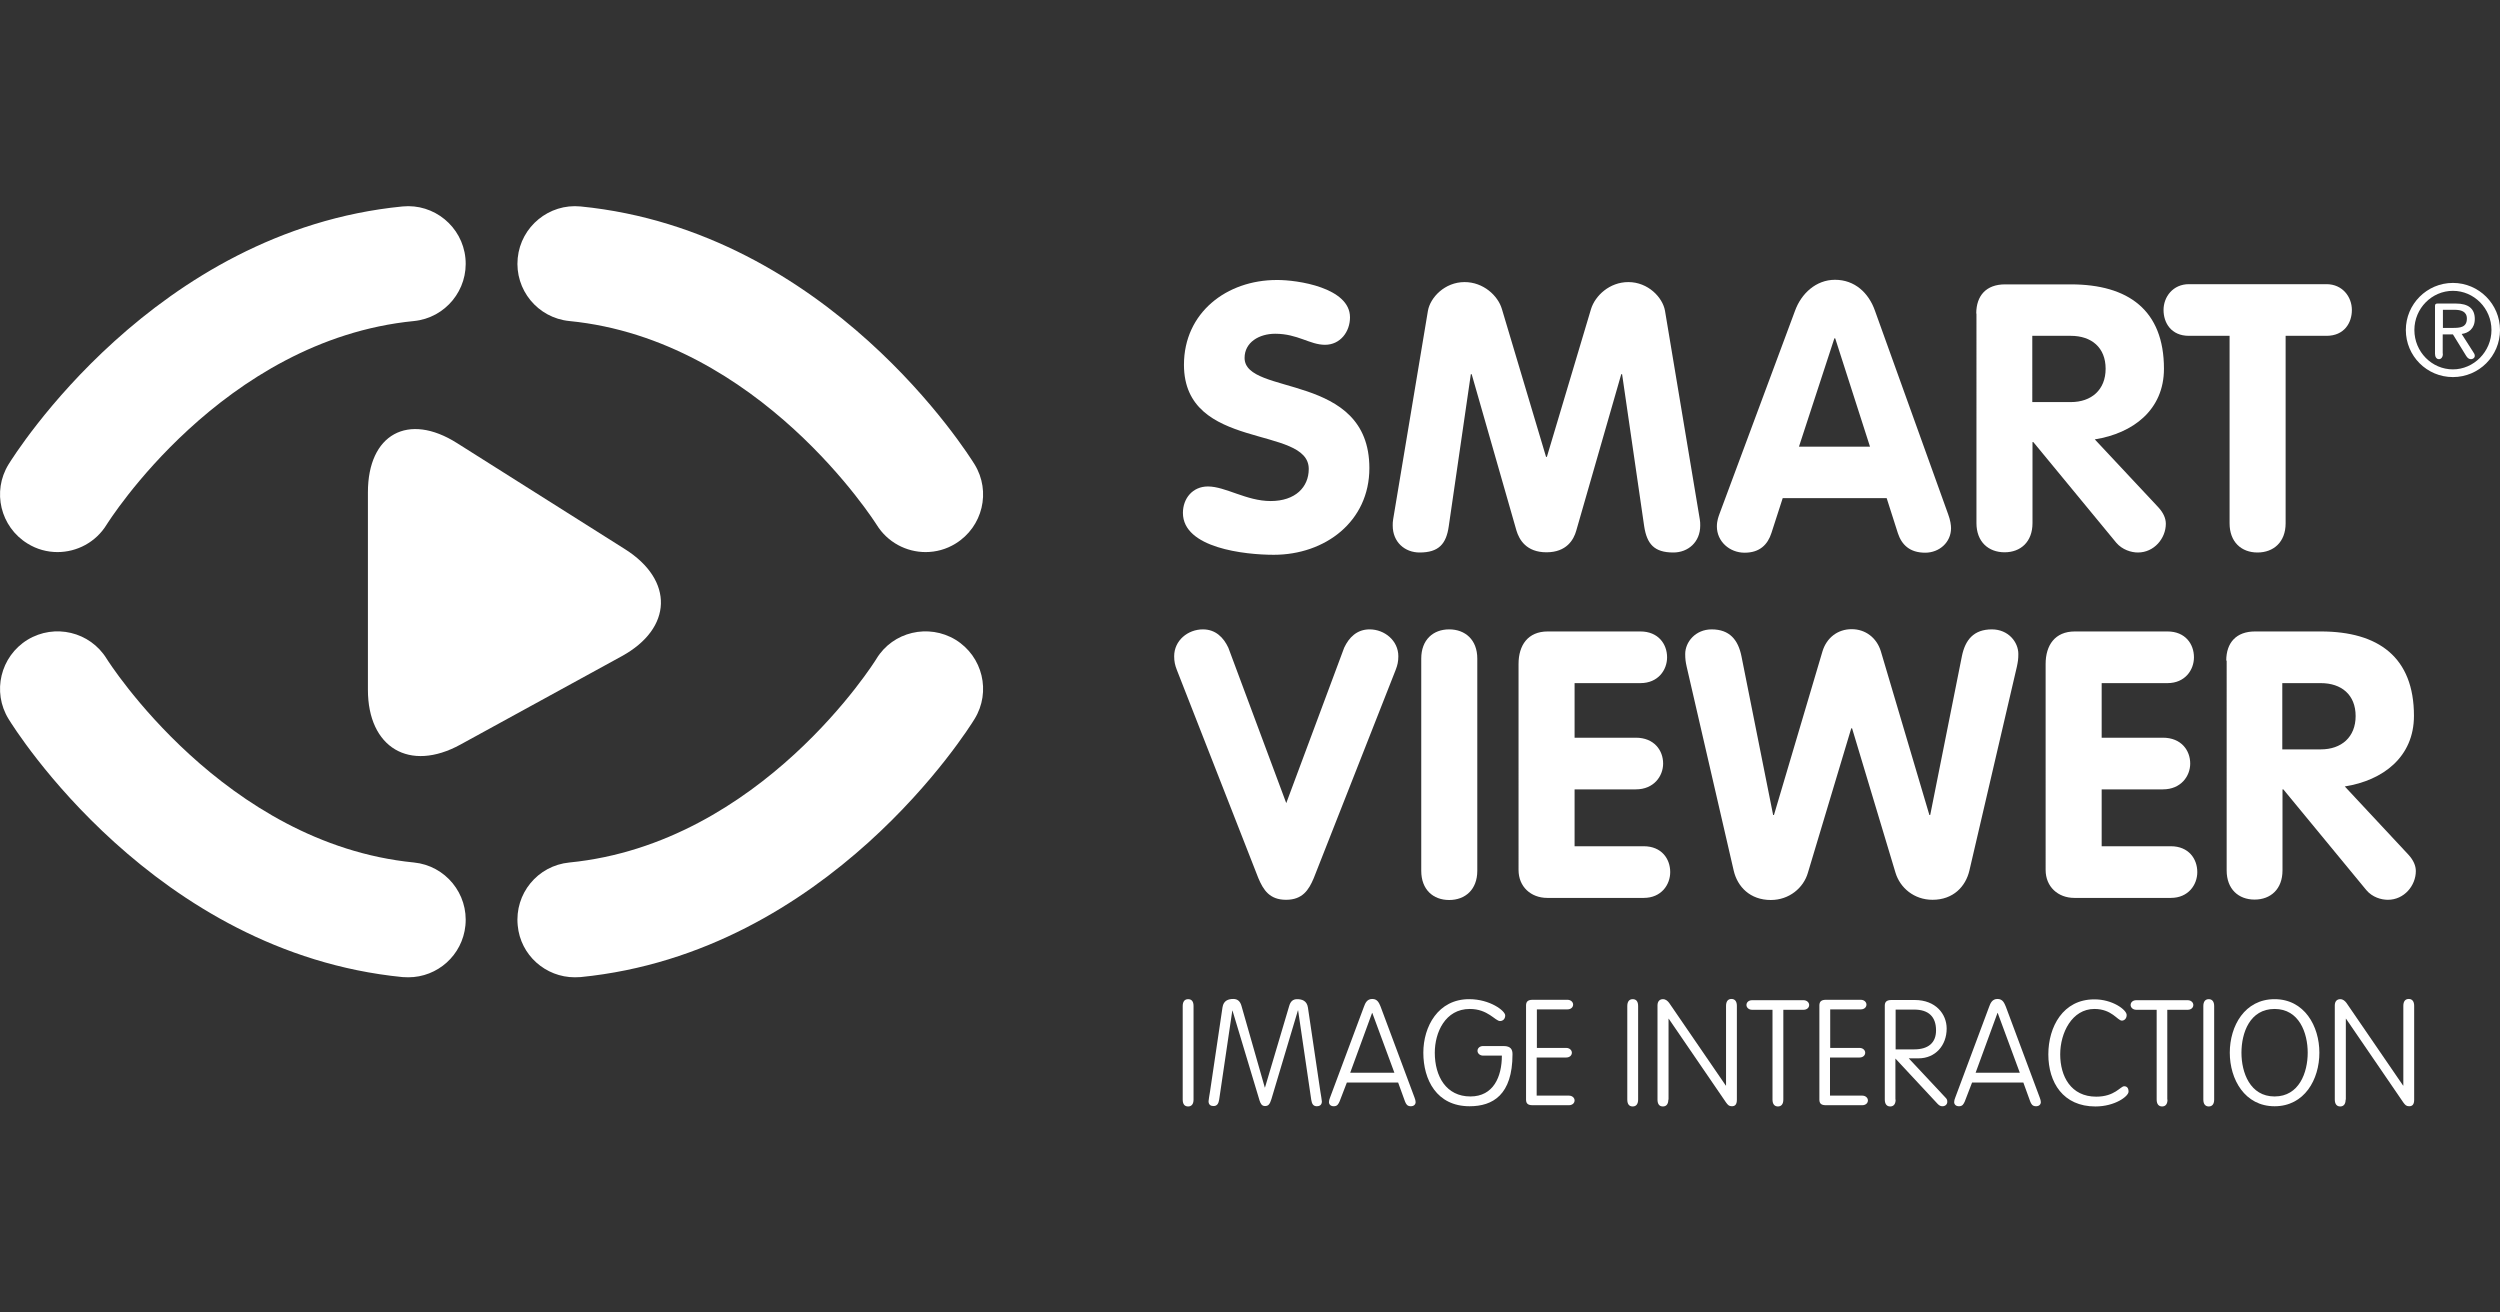
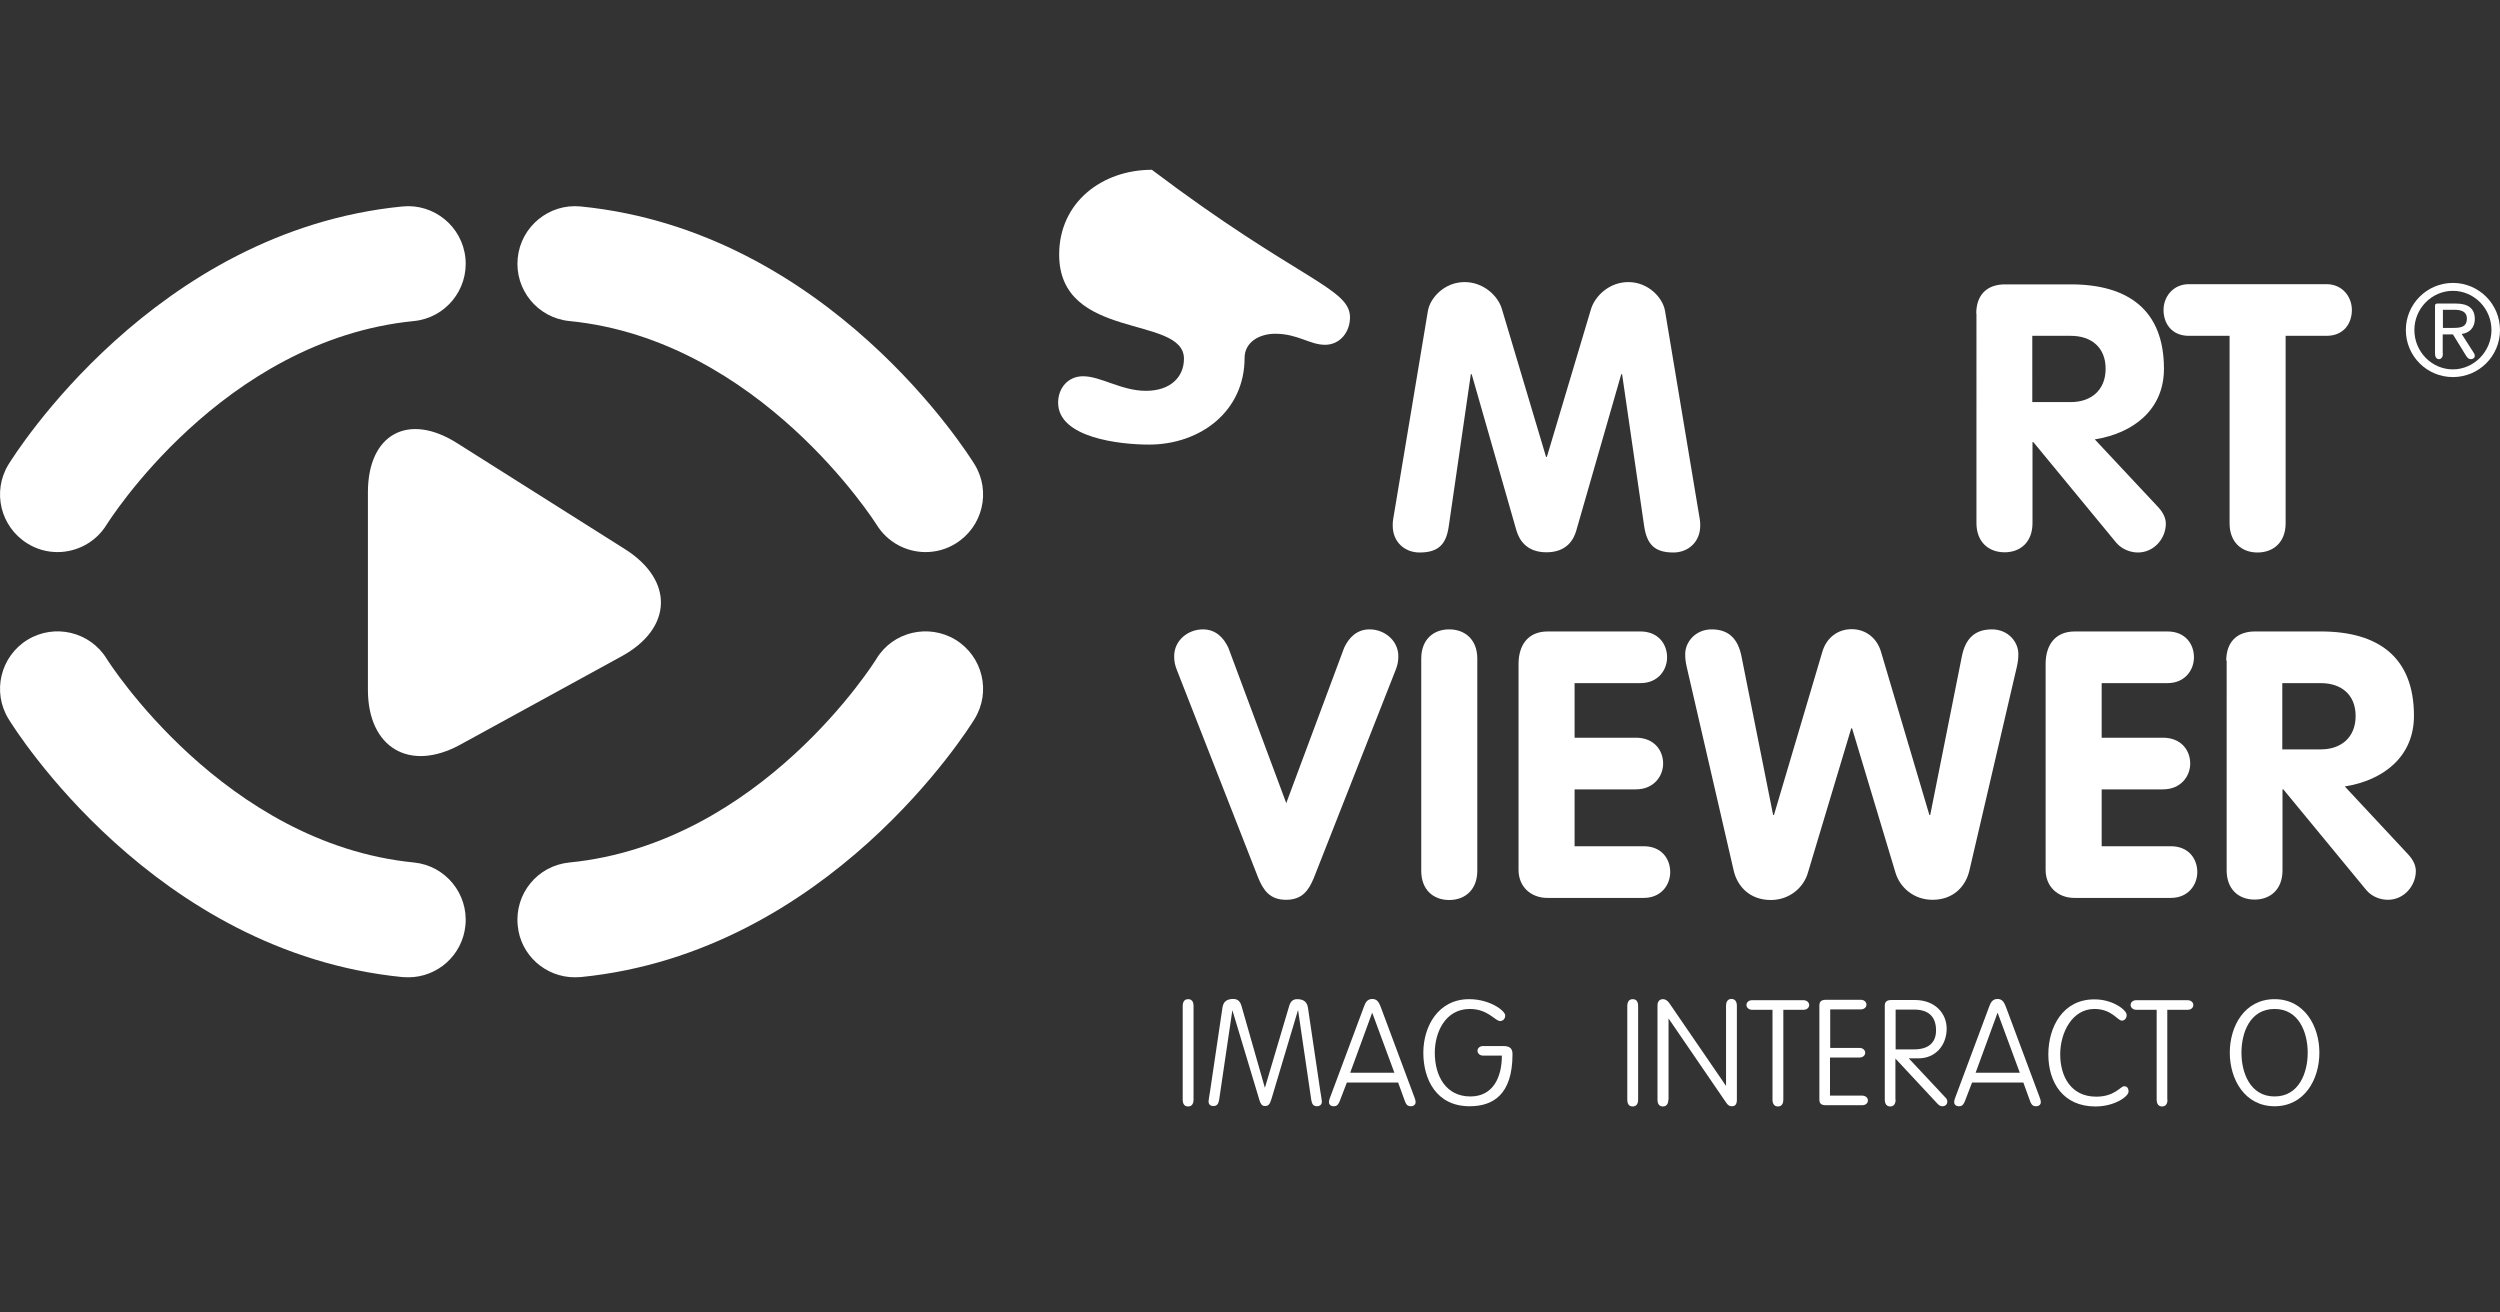
<svg xmlns="http://www.w3.org/2000/svg" version="1.1" id="Layer_1" x="0px" y="0px" viewBox="0 0 1200 630" style="enable-background:new 0 0 1200 630;" xml:space="preserve">
  <rect x="0" y="0" width="1200" height="630" fill="#333333" stroke="none" />
  <style type="text/css">
	.st0{fill:#FFFFFF;}
</style>
  <g>
    <g>
-       <path class="st0" d="M648,152.3c0,7-4.7,13.2-12,13.2s-13.1-5.3-23.9-5.3c-7.7,0-14.7,4.1-14.7,11.6c0,18.5,59.9,6.6,59.9,52.9    c0,25.6-21.2,41.6-45.9,41.6c-13.8,0-43.6-3.2-43.6-20.1c0-7,4.7-12.7,12-12.7c8.4,0,18.5,7,30.1,7c11.9,0,18.3-6.7,18.3-15.4    c0-21.2-59.9-8.4-59.9-50c0-25.1,20.6-40.7,44.5-40.7C622.8,134.3,648,138.1,648,152.3z" />
+       <path class="st0" d="M648,152.3c0,7-4.7,13.2-12,13.2s-13.1-5.3-23.9-5.3c-7.7,0-14.7,4.1-14.7,11.6c0,25.6-21.2,41.6-45.9,41.6c-13.8,0-43.6-3.2-43.6-20.1c0-7,4.7-12.7,12-12.7c8.4,0,18.5,7,30.1,7c11.9,0,18.3-6.7,18.3-15.4    c0-21.2-59.9-8.4-59.9-50c0-25.1,20.6-40.7,44.5-40.7C622.8,134.3,648,138.1,648,152.3z" />
      <path class="st0" d="M685.4,149.2c1.1-6.4,8.1-13.8,17.6-13.8c9,0,16,6.5,17.9,12.9l21.2,71h0.4l21.2-71c2-6.4,8.9-12.9,17.9-12.9    c9.5,0,16.5,7.4,17.6,13.8l16.7,100.1c0.2,1,0.2,2.1,0.2,3c0,7.9-5.8,12.9-12.9,12.9c-9.2,0-12.7-4.1-14-12.6l-10.6-73h-0.4    l-21.6,75.1c-1.2,4.3-4.6,10.4-14.3,10.4c-9.7,0-13.1-6.1-14.4-10.4l-21.5-75.1h-0.4l-10.6,73c-1.2,8.5-4.8,12.6-14,12.6    c-7.1,0-12.9-5-12.9-12.9c0-0.9,0-2,0.2-3L685.4,149.2z" />
-       <path class="st0" d="M861.6,149.2c3-8.3,10.1-14.9,19.2-14.9c9.5,0,16.2,6.3,19.2,14.9l35.1,97.6c1.1,2.9,1.4,5.4,1.4,6.7    c0,6.9-5.7,11.8-12.4,11.8c-7.5,0-11.3-3.9-13.1-9.3l-5.4-16.9h-49.9l-5.4,16.7c-1.8,5.6-5.6,9.5-12.9,9.5    c-7.2,0-13.3-5.4-13.3-12.6c0-2.9,0.9-5,1.2-5.9L861.6,149.2z M863.5,214.4h34.1l-16.7-52h-0.4L863.5,214.4z" />
      <path class="st0" d="M948.6,150.5c0-8.6,4.8-14,13.8-14H994c27.6,0,44.7,12.4,44.7,40.5c0,19.8-14.9,31-33.2,33.9l30.5,32.6    c2.5,2.7,3.6,5.4,3.6,7.9c0,7-5.6,13.8-13.4,13.8c-3.2,0-7.5-1.3-10.4-4.7l-39.8-48.3h-0.4v38.9c0,9-5.7,14-13.4,14    c-7.7,0-13.5-5-13.5-14V150.5z M975.5,193H994c9.9,0,16.7-5.9,16.7-16c0-10.2-6.8-15.8-16.7-15.8h-18.5V193z" />
      <path class="st0" d="M1070.2,161.2h-19.5c-8.6,0-12.2-6.3-12.2-12.4c0-6.3,4.5-12.4,12.2-12.4h66c7.7,0,12.2,6.1,12.2,12.4    c0,6.1-3.6,12.4-12.2,12.4h-19.6v90c0,9-5.8,14-13.5,14c-7.7,0-13.4-5-13.4-14V161.2z" />
      <path class="st0" d="M564.9,321.6c-0.9-2.3-1.3-4.1-1.3-6.6c0-7.6,6.6-12.9,13.8-12.9c6.1,0,9.9,3.9,12.2,8.8l27.8,74.6l27.8-74.6    c2.3-4.9,6.1-8.8,12.2-8.8c7.2,0,13.8,5.4,13.8,12.9c0,2.5-0.4,4.3-1.3,6.6l-39.3,99.9c-2.4,5.7-5.4,10.4-13.3,10.4    c-7.9,0-10.9-4.7-13.3-10.4L564.9,321.6z" />
      <path class="st0" d="M682.2,316.1c0-9,5.7-14,13.4-14c7.7,0,13.5,5,13.5,14v101.9c0,9-5.8,14-13.5,14c-7.7,0-13.4-5-13.4-14V316.1    z" />
      <path class="st0" d="M728.9,318.7c0-9,4.5-15.6,14-15.6h44.5c8.6,0,12.8,6.1,12.8,12.4c0,6.1-4.3,12.4-12.8,12.4h-31.6v26.2h29.4    c8.8,0,13.1,6.1,13.1,12.4c0,6.1-4.5,12.4-13.1,12.4h-29.4v27.3h33.2c8.6,0,12.7,6.1,12.7,12.4c0,6.1-4.3,12.4-12.7,12.4h-46.3    c-7.9,0-13.8-5.4-13.8-13.4V318.7z" />
      <path class="st0" d="M809.6,320c-0.5-2.3-0.7-3.6-0.7-6.1c0-5.7,4.9-11.8,12.7-11.8c8.6,0,12.7,5,14.3,12.9l15.2,76.2h0.4    l23.3-78.6c2-6.5,7.3-10.6,14-10.6c6.6,0,12,4.1,14,10.6l23.3,78.6h0.4l15.2-76.2c1.6-7.9,5.7-12.9,14.4-12.9    c7.9,0,12.7,6.1,12.7,11.8c0,2.5-0.2,3.7-0.7,6.1l-22.8,97.9c-1.8,7.6-7.7,14-17.7,14c-8.8,0-15.6-5.7-17.8-13.1L889,349.6h-0.4    l-20.8,69.3c-2.1,7.3-9,13.1-17.8,13.1c-10,0-16-6.4-17.8-14L809.6,320z" />
      <path class="st0" d="M981.9,318.7c0-9,4.5-15.6,14-15.6h44.5c8.6,0,12.7,6.1,12.7,12.4c0,6.1-4.3,12.4-12.7,12.4h-31.6v26.2h29.4    c8.8,0,13.1,6.1,13.1,12.4c0,6.1-4.5,12.4-13.1,12.4h-29.4v27.3h33.2c8.6,0,12.7,6.1,12.7,12.4c0,6.1-4.3,12.4-12.7,12.4h-46.3    c-7.9,0-13.8-5.4-13.8-13.4V318.7z" />
      <path class="st0" d="M1068.6,317.1c0-8.6,4.8-14,13.8-14h31.6c27.7,0,44.7,12.4,44.7,40.5c0,19.8-14.9,31-33.2,33.9l30.5,32.7    c2.5,2.7,3.6,5.4,3.6,7.9c0,7-5.6,13.8-13.4,13.8c-3.2,0-7.5-1.2-10.4-4.7l-39.8-48.3h-0.4v38.9c0,9-5.7,14-13.4,14    s-13.4-5-13.4-14V317.1z M1095.5,359.7h18.5c9.9,0,16.7-5.9,16.7-16c0-10.2-6.8-15.8-16.7-15.8h-18.5V359.7z" />
    </g>
    <g>
      <path class="st0" d="M219.4,212.7c-23.5-14.9-42.8-4.3-42.8,23.6v94.8c0,27.8,20,39.7,44.4,26.3l77.4-42.4    c24.5-13.4,25.2-36.5,1.6-51.4L219.4,212.7z" />
    </g>
    <g>
      <path class="st0" d="M27.6,265c-4.9,0-9.9-1.3-14.4-4.1c-13-8-17.1-25-9.1-38c2.8-4.5,70-112.1,189.1-123.8    c15.1-1.5,28.7,9.6,30.2,24.8c1.5,15.2-9.6,28.7-24.7,30.2c-92.1,9.1-146.9,96.8-147.5,97.7C46,260.3,36.9,265,27.6,265z" />
    </g>
    <g>
      <path class="st0" d="M196,469.1c-0.9,0-1.9-0.1-2.8-0.1C74,457.2,6.9,349.7,4.1,345.1c-8-13-3.9-30,9.1-38c13-7.9,30-3.9,38,9.1    c0.8,1.3,56.3,88.8,147.5,97.8c15.1,1.5,26.2,15,24.7,30.2C222,458.5,210,469.1,196,469.1z" />
    </g>
    <g>
      <path class="st0" d="M444.3,265c-9.3,0-18.3-4.7-23.5-13.1l0,0c-0.6-0.9-56.1-88.8-147.5-97.8c-15.2-1.5-26.3-15-24.8-30.2    c1.5-15.2,15.1-26.3,30.2-24.8C397.8,110.9,465,218.4,467.8,222.9c8,13,3.9,30-9.1,38C454.2,263.7,449.2,265,444.3,265z" />
    </g>
    <g>
      <path class="st0" d="M275.9,469.1c-14,0-26.1-10.6-27.4-24.9C247,429,258,415.5,273.3,414c92.1-9.1,146.9-96.9,147.4-97.8    c7.9-13,25-17,38-9.1c13,8,17.1,25,9.1,38c-2.8,4.6-70,112.1-189.1,123.9C277.7,469,276.8,469.1,275.9,469.1z" />
    </g>
    <g>
      <path class="st0" d="M1177.4,135.8c12.5,0,22.6,10.2,22.6,22.6c0,12.5-10.1,22.6-22.6,22.6c-12.5,0-22.6-10.1-22.6-22.6    C1154.8,146,1164.9,135.8,1177.4,135.8z M1177.4,177.3c10,0,18.5-8.5,18.5-18.9c0-10.4-8.4-18.8-18.5-18.8    c-10.1,0-18.5,8.4-18.5,18.8C1158.9,168.9,1167.3,177.3,1177.4,177.3z M1172.6,169.8c0,1.4-0.7,2.6-1.9,2.6    c-1.2,0-1.9-1.1-1.9-2.6v-23c0-0.7,0.3-1.1,1.2-1.1h8.8c6.1,0,9.1,2.5,9.1,7.4c0,4.7-3.1,6.8-6.3,7.2l5.5,8.6    c0.5,0.7,0.8,1.2,0.8,2c0,0.7-0.7,1.5-1.9,1.5c-0.7,0-1.5-0.4-2.2-1.5l-6.4-10.4h-4.9V169.8z M1172.6,157.4h4.6    c3.6,0,6.9-0.2,6.9-4.5c0-3.5-3-4.2-5.9-4.2h-5.6V157.4z" />
    </g>
    <g>
      <path class="st0" d="M572.9,527.8c0,2.1-0.9,3.3-2.6,3.3s-2.6-1.1-2.6-3.3v-44.9c0-2.1,0.9-3.3,2.6-3.3s2.6,1.1,2.6,3.3V527.8z" />
      <path class="st0" d="M618.8,482.9c0.6-2.1,1.7-3.3,3.8-3.3c2.3,0,4.7,0.7,5.2,4l6,40.5c0.2,1.3,0.7,4,0.7,4.6    c0,1.9-1.4,2.3-2.4,2.3c-1.8,0-2.4-1.2-2.7-3.1l-6.3-42.9h-0.1l-12.7,42.5c-0.8,2.6-1.5,3.4-3.1,3.4c-1.5,0-2.1-1.1-2.6-2.6    l-13-43.2h-0.1l-6.3,42.7c-0.3,1.8-0.9,3.1-2.7,3.1c-1.1,0-2.4-0.4-2.4-2.3c0-0.6,0.5-3.3,0.7-4.6l6-40.5c0.5-3.3,2.9-4,5.2-4    c2.1,0,3.3,1.2,3.9,3.3l11.2,39.2h0.1L618.8,482.9z" />
      <path class="st0" d="M643,528.7c-0.6,1.3-1.1,2.3-2.8,2.3c-1.5,0-2.3-0.9-2.3-2c0-0.6,0.2-1.4,0.5-2.1l16.3-43.7    c0.6-1.6,1.4-3.7,4-3.7c2.6,0,3.3,2.1,4,3.7l16.3,43.7c0.3,0.7,0.5,1.6,0.5,2.1c0,1.1-0.8,2-2.3,2c-1.8,0-2.3-1.1-2.8-2.3    l-3.3-9.1h-24.6L643,528.7z M658.7,486.2h-0.1l-10.5,28.7h21.2L658.7,486.2z" />
      <path class="st0" d="M721.7,502.1c3.6,0,4.3,1.8,4.3,3.9c0,19.6-9.5,25-20.6,25c-15.8,0-22.2-12.7-22.2-25.7    c0-12.6,7.1-25.7,22-25.7c10,0,17.3,5.6,17.3,7.8c0,1.8-1.2,2.7-2.5,2.7c-2.3,0-5.8-5.8-14.5-5.8c-11.8,0-16.8,11.3-16.8,21    c0,11.4,5.5,21,17.1,21c11,0,15.1-9.4,15.1-19.6h-9c-1.6,0-2.7-1.1-2.7-2.3c0-1.3,1.1-2.3,2.7-2.3H721.7z" />
-       <path class="st0" d="M737.6,525.9h15.5c1.6,0,2.7,1.1,2.7,2.3c0,1.3-1.1,2.3-2.7,2.3h-17.5c-2.3,0-3.1-0.9-3.1-2.7v-45.2    c0-1.8,0.9-2.7,3.1-2.7h16.8c1.6,0,2.7,1.1,2.7,2.3c0,1.3-1.1,2.3-2.7,2.3h-14.7V503h14.1c1.6,0,2.7,1.1,2.7,2.3    c0,1.3-1.1,2.3-2.7,2.3h-14.2V525.9z" />
      <path class="st0" d="M786.3,527.8c0,2.1-0.9,3.3-2.6,3.3s-2.6-1.1-2.6-3.3v-44.9c0-2.1,0.9-3.3,2.6-3.3s2.6,1.1,2.6,3.3V527.8z" />
      <path class="st0" d="M800.8,527.8c0,2.1-0.9,3.3-2.6,3.3s-2.6-1.1-2.6-3.3v-45.2c0-2,1.1-3,2.6-3c1.4,0,2.3,0.9,3,1.8l27.2,39.7    h0.1v-38.3c0-2.1,0.9-3.3,2.6-3.3c1.6,0,2.6,1.1,2.6,3.3v45.1c0,2.4-1,3.1-2.4,3.1c-1.4,0-1.9-0.6-2.8-1.8l-27.5-40.2h-0.1V527.8z    " />
      <path class="st0" d="M856,527.8c0,2.1-0.9,3.3-2.6,3.3c-1.6,0-2.6-1.1-2.6-3.3v-43.1h-9.8c-1.6,0-2.7-1.1-2.7-2.3    c0-1.3,1.1-2.3,2.7-2.3h24.7c1.6,0,2.7,1.1,2.7,2.3c0,1.3-1.1,2.3-2.7,2.3H856V527.8z" />
      <path class="st0" d="M878.4,525.9h15.5c1.6,0,2.7,1.1,2.7,2.3c0,1.3-1.1,2.3-2.7,2.3h-17.5c-2.3,0-3.1-0.9-3.1-2.7v-45.2    c0-1.8,0.9-2.7,3.1-2.7h16.8c1.6,0,2.7,1.1,2.7,2.3c0,1.3-1.1,2.3-2.7,2.3h-14.7V503h14.1c1.6,0,2.7,1.1,2.7,2.3    c0,1.3-1.1,2.3-2.7,2.3h-14.2V525.9z" />
      <path class="st0" d="M909.9,527.8c0,2.1-0.9,3.3-2.6,3.3c-1.6,0-2.6-1.1-2.6-3.3v-45.1c0-1.7,0.8-2.7,3.2-2.7h11.2    c10,0,15.3,6.7,15.3,13.7c0,8.1-5.4,14.3-13.5,14.3h-4.7l17.5,18.7c0.8,0.8,1,1.2,1,2.2c0,1.3-1.1,2.1-2.3,2.1    c-0.9,0-1.5-0.3-2.3-1.1l-20.3-21.8V527.8z M909.9,503.7h8.9c6.7,0,10.5-3.1,10.5-9.1c0-6.6-3.6-10-10.5-10h-8.9V503.7z" />
      <path class="st0" d="M943.1,528.7c-0.6,1.3-1.1,2.3-2.8,2.3c-1.5,0-2.3-0.9-2.3-2c0-0.6,0.2-1.4,0.5-2.1l16.3-43.7    c0.6-1.6,1.4-3.7,4-3.7c2.6,0,3.3,2.1,4,3.7l16.3,43.7c0.3,0.7,0.5,1.6,0.5,2.1c0,1.1-0.8,2-2.3,2c-1.8,0-2.3-1.1-2.8-2.3    l-3.3-9.1h-24.6L943.1,528.7z M958.9,486.2h-0.1l-10.5,28.7h21.2L958.9,486.2z" />
      <path class="st0" d="M1020.8,487.2c0,1.8-1.2,2.7-2.3,2.7c-2.1,0-4.8-5.6-13.2-5.6c-10.7,0-16.4,11.4-16.4,21.8    c0,10.5,5.1,20.3,17.3,20.3c8.9,0,11.6-5,13.4-5c1.3,0,2.1,0.8,2.1,2.6c0,2.2-6.5,7.1-15.9,7.1c-15.5,0-22.6-11.5-22.6-25    c0-13.3,7.1-26.4,22-26.4C1013.9,479.6,1020.8,484.7,1020.8,487.2z" />
      <path class="st0" d="M1040.4,527.8c0,2.1-0.9,3.3-2.6,3.3c-1.6,0-2.6-1.1-2.6-3.3v-43.1h-9.8c-1.6,0-2.7-1.1-2.7-2.3    c0-1.3,1.1-2.3,2.7-2.3h24.7c1.6,0,2.7,1.1,2.7,2.3c0,1.3-1.1,2.3-2.7,2.3h-9.8V527.8z" />
-       <path class="st0" d="M1062.8,527.8c0,2.1-0.9,3.3-2.6,3.3c-1.6,0-2.6-1.1-2.6-3.3v-44.9c0-2.1,0.9-3.3,2.6-3.3    c1.6,0,2.6,1.1,2.6,3.3V527.8z" />
      <path class="st0" d="M1091.8,479.6c14.3,0,21.5,12.9,21.5,25.7c0,12.9-7.2,25.7-21.5,25.7c-14.3,0-21.5-12.9-21.5-25.7    C1070.3,492.4,1077.5,479.6,1091.8,479.6z M1107.7,505.3c0-9.5-4.1-21-15.9-21c-11.9,0-15.9,11.5-15.9,21s4.1,21,15.9,21    C1103.6,526.3,1107.7,514.8,1107.7,505.3z" />
-       <path class="st0" d="M1125.9,527.8c0,2.1-0.9,3.3-2.6,3.3c-1.6,0-2.6-1.1-2.6-3.3v-45.2c0-2,1.1-3,2.6-3c1.4,0,2.3,0.9,3,1.8    l27.2,39.7h0.1v-38.3c0-2.1,0.9-3.3,2.6-3.3c1.6,0,2.6,1.1,2.6,3.3v45.1c0,2.4-1,3.1-2.4,3.1c-1.4,0-1.9-0.6-2.8-1.8l-27.5-40.2    h-0.1V527.8z" />
    </g>
  </g>
</svg>